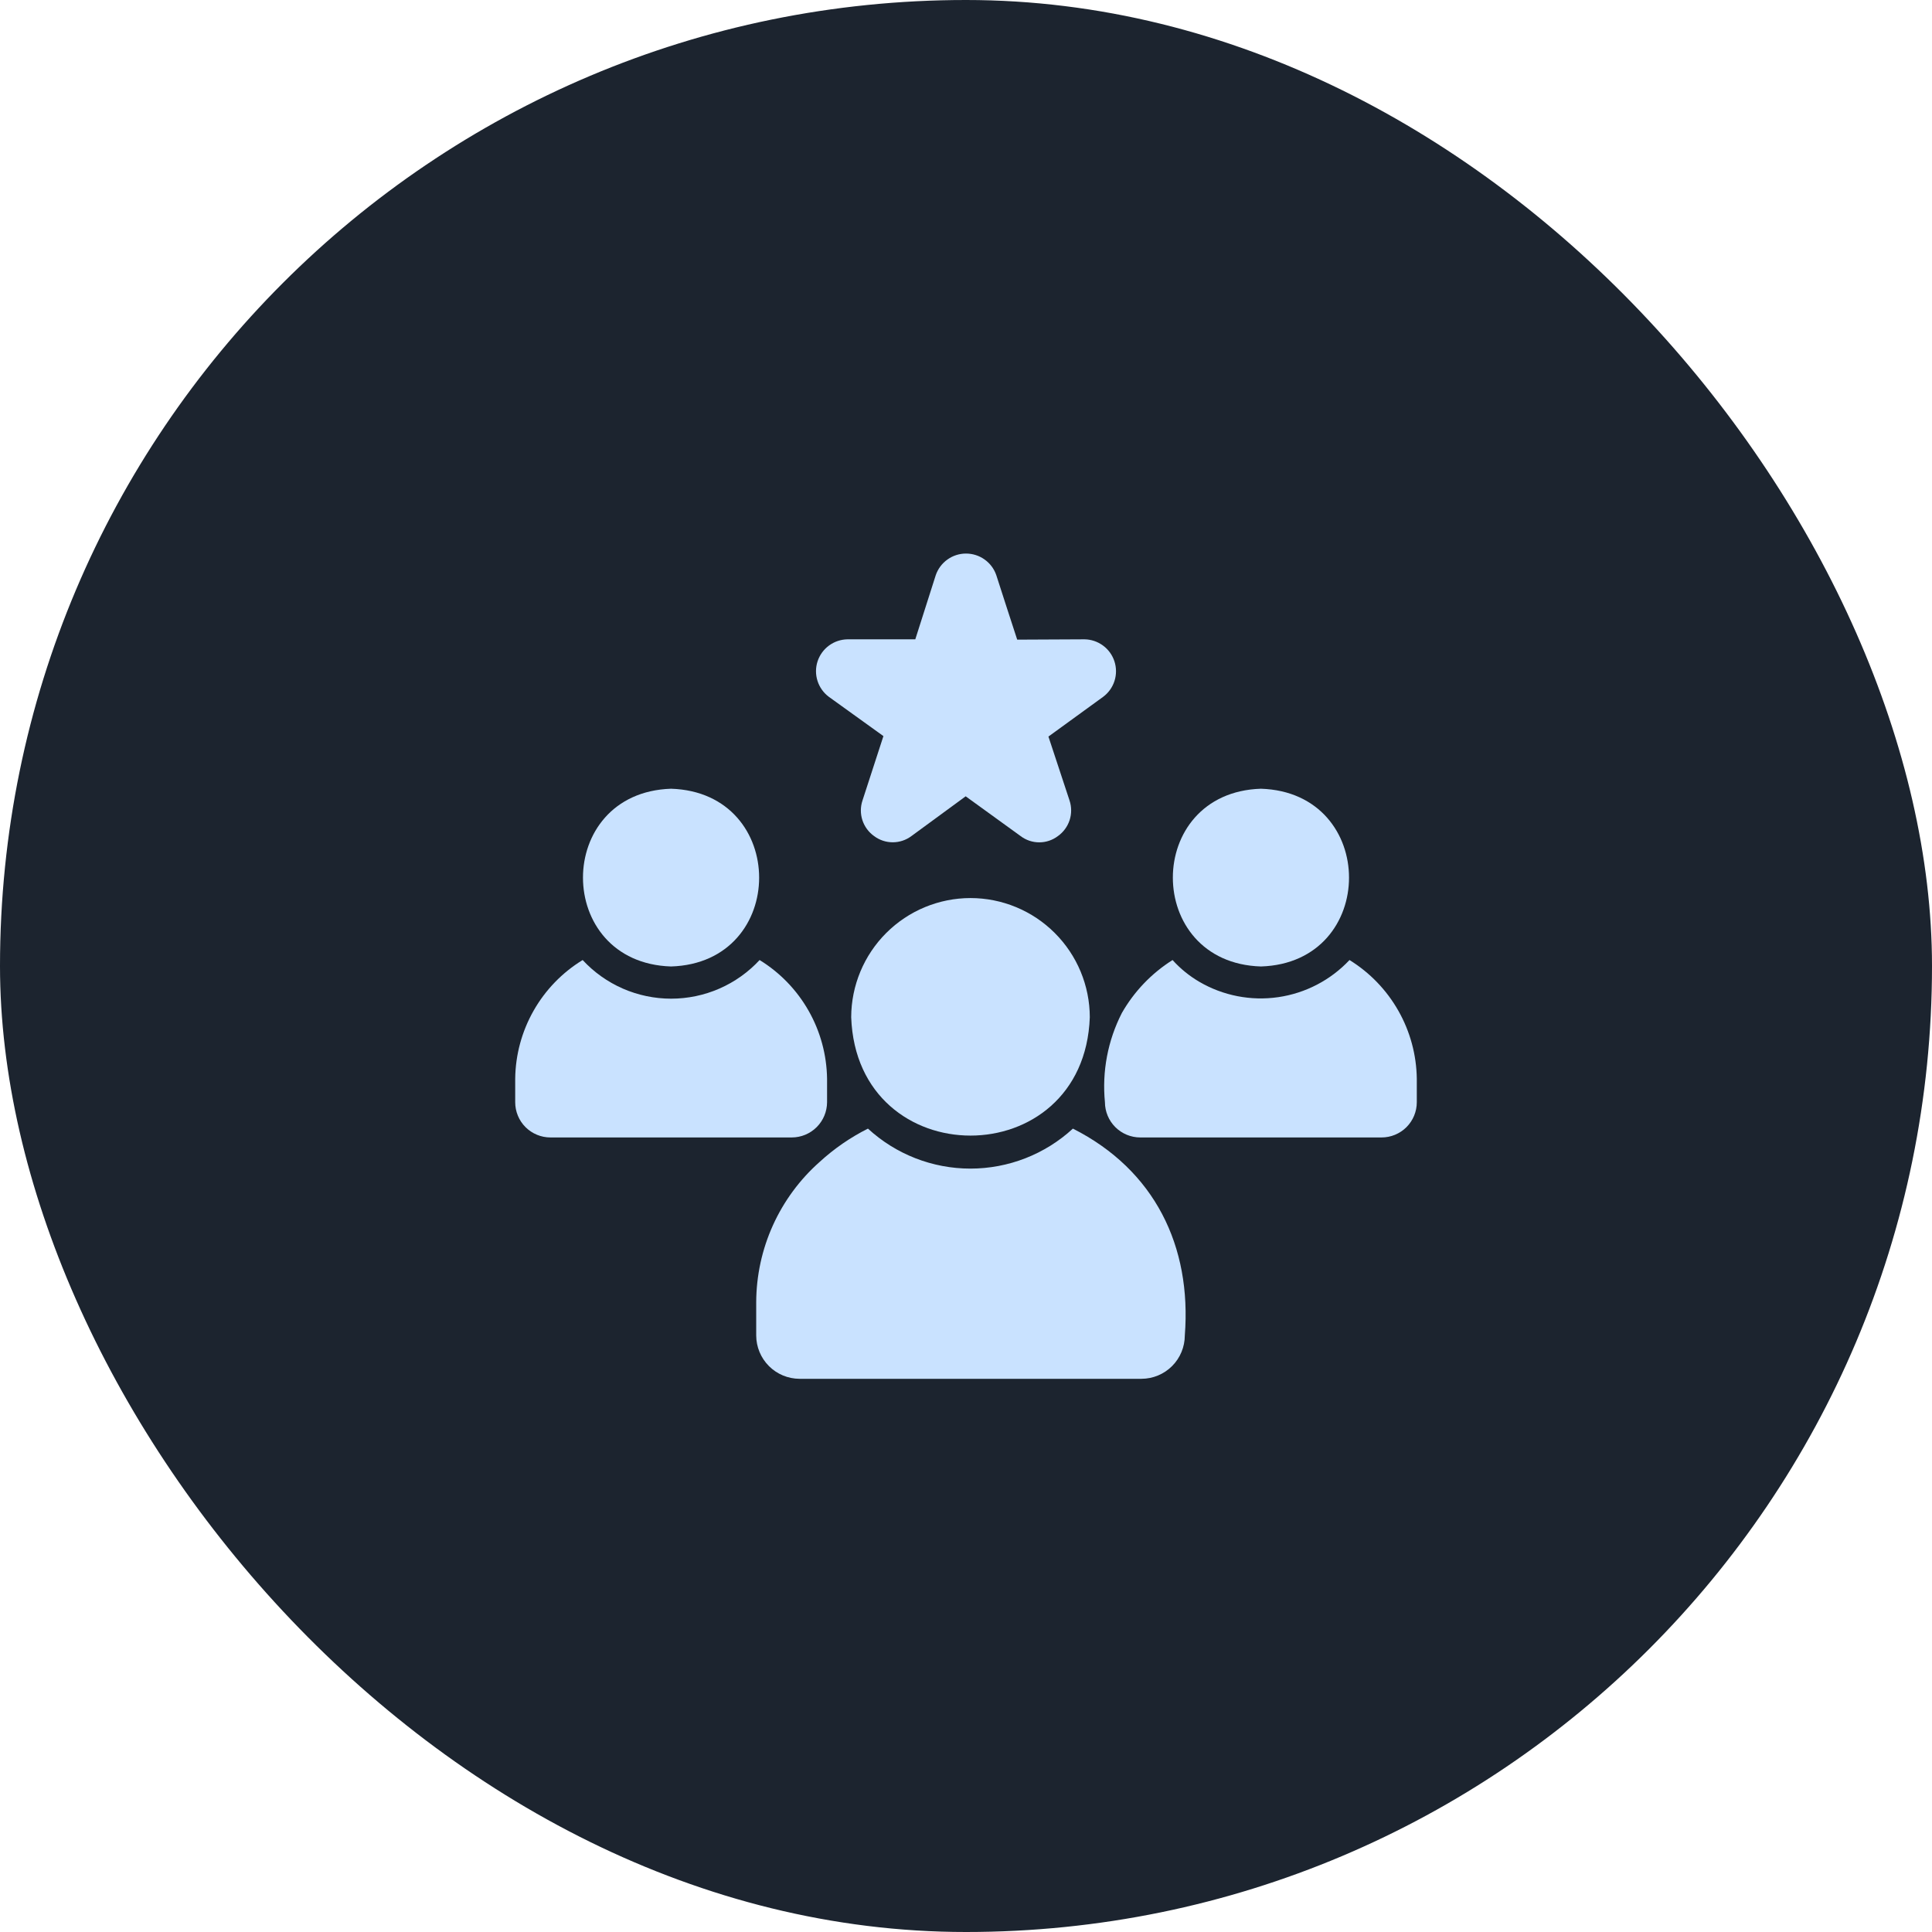
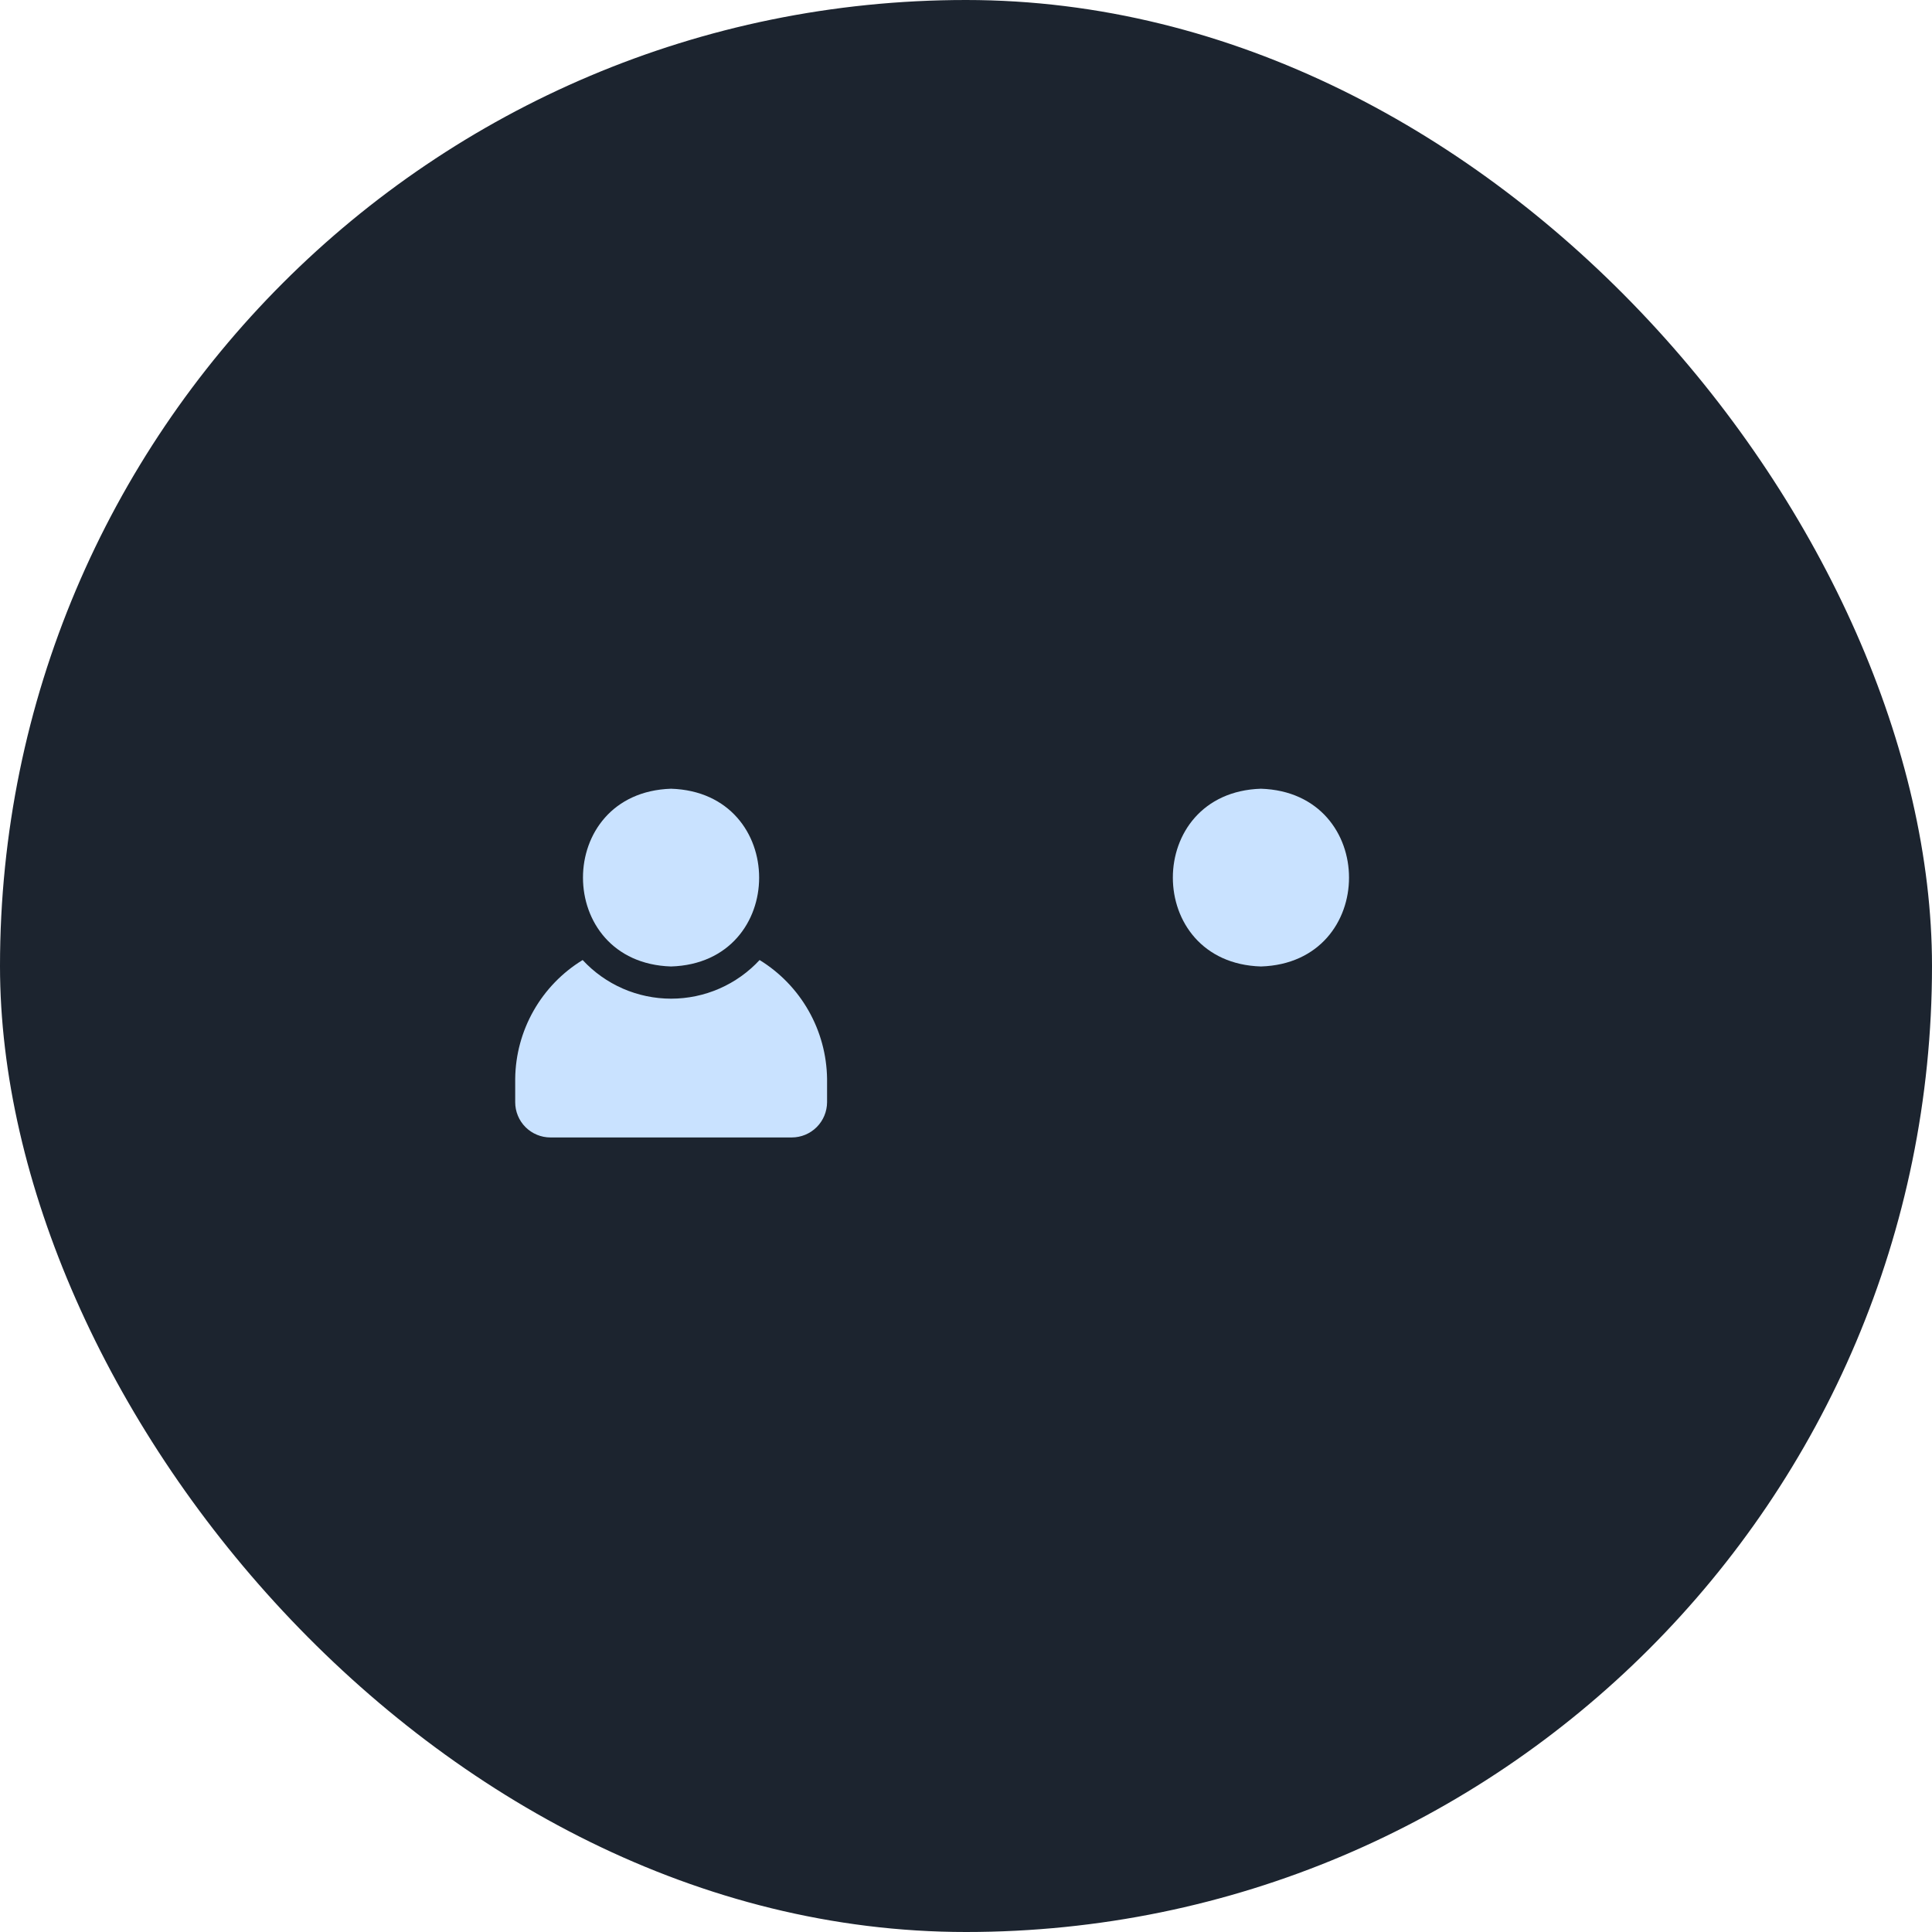
<svg xmlns="http://www.w3.org/2000/svg" width="90" height="90" viewBox="0 0 90 90" fill="none">
  <rect width="90" height="90" rx="45" fill="#1C242F" />
-   <path d="M49.98 52.575C48.679 53.773 46.975 54.438 45.206 54.438C43.438 54.438 41.734 53.773 40.432 52.575C39.614 52.986 38.857 53.508 38.182 54.127C37.257 54.946 36.516 55.952 36.006 57.078C35.497 58.203 35.232 59.424 35.227 60.66V62.212C35.229 62.747 35.442 63.259 35.82 63.637C36.198 64.016 36.71 64.228 37.245 64.23H53.175C53.71 64.228 54.222 64.016 54.6 63.637C54.978 63.259 55.191 62.747 55.193 62.212C55.517 58.048 53.788 54.502 49.98 52.575Z" fill="#C9E2FF" />
-   <path d="M45.21 41.835C43.738 41.836 42.326 42.421 41.284 43.462C40.243 44.502 39.656 45.913 39.652 47.385C39.914 54.74 50.507 54.738 50.767 47.385C50.764 45.913 50.177 44.502 49.135 43.462C48.094 42.421 46.682 41.836 45.21 41.835Z" fill="#C9E2FF" />
-   <path d="M62.865 44.722C61.985 45.658 60.814 46.268 59.543 46.452C58.272 46.636 56.976 46.383 55.867 45.735C55.403 45.463 54.983 45.122 54.622 44.722C53.644 45.339 52.833 46.186 52.26 47.19C51.605 48.471 51.332 49.913 51.472 51.345C51.474 51.78 51.647 52.197 51.955 52.505C52.263 52.813 52.68 52.986 53.115 52.987H64.357C64.573 52.987 64.787 52.945 64.986 52.862C65.185 52.78 65.366 52.659 65.519 52.507C65.671 52.354 65.793 52.173 65.875 51.974C65.957 51.774 66 51.561 66 51.345V50.25C65.985 49.139 65.689 48.05 65.141 47.084C64.593 46.118 63.81 45.306 62.865 44.722Z" fill="#C9E2FF" />
  <path d="M58.74 45.022C64.21 44.85 64.21 36.919 58.74 36.742C53.267 36.915 53.269 44.855 58.74 45.022Z" fill="#C9E2FF" />
  <path d="M38.528 51.345V50.25C38.512 49.138 38.216 48.049 37.666 47.082C37.117 46.116 36.332 45.304 35.385 44.722C34.859 45.29 34.221 45.743 33.512 46.053C32.803 46.362 32.038 46.522 31.264 46.522C30.49 46.522 29.724 46.362 29.015 46.053C28.306 45.743 27.668 45.29 27.142 44.722C26.193 45.302 25.407 46.114 24.858 47.08C24.308 48.047 24.013 49.138 24 50.25V51.345C24 51.561 24.042 51.774 24.125 51.974C24.207 52.173 24.328 52.354 24.481 52.507C24.634 52.659 24.815 52.78 25.014 52.862C25.213 52.945 25.427 52.987 25.642 52.987H36.885C37.32 52.986 37.737 52.813 38.045 52.505C38.353 52.197 38.526 51.78 38.528 51.345Z" fill="#C9E2FF" />
  <path d="M31.26 45.022C36.732 44.855 36.731 36.914 31.26 36.742C25.789 36.92 25.791 44.85 31.26 45.022Z" fill="#C9E2FF" />
-   <path d="M38.61 32.46L41.153 34.29L40.178 37.29C40.078 37.588 40.077 37.909 40.174 38.208C40.272 38.506 40.462 38.765 40.718 38.947C40.969 39.136 41.274 39.237 41.588 39.237C41.901 39.237 42.206 39.136 42.458 38.947L44.985 37.095L47.543 38.947C47.793 39.137 48.098 39.24 48.413 39.24C48.727 39.24 49.032 39.137 49.283 38.947C49.538 38.765 49.728 38.506 49.826 38.208C49.923 37.909 49.922 37.588 49.823 37.29L48.84 34.312L51.39 32.46C51.639 32.274 51.824 32.015 51.918 31.719C52.012 31.423 52.011 31.105 51.915 30.809C51.819 30.514 51.633 30.256 51.382 30.072C51.132 29.888 50.831 29.786 50.52 29.782L47.385 29.797C47.383 29.792 46.407 26.796 46.41 26.79C46.309 26.496 46.118 26.242 45.864 26.062C45.611 25.882 45.308 25.786 44.997 25.787C44.687 25.787 44.384 25.885 44.132 26.067C43.879 26.248 43.69 26.503 43.59 26.797L42.638 29.782H39.48C39.169 29.787 38.868 29.888 38.618 30.072C38.368 30.256 38.181 30.514 38.085 30.809C37.989 31.105 37.988 31.423 38.083 31.719C38.177 32.015 38.361 32.274 38.61 32.46Z" fill="#C9E2FF" />
</svg>